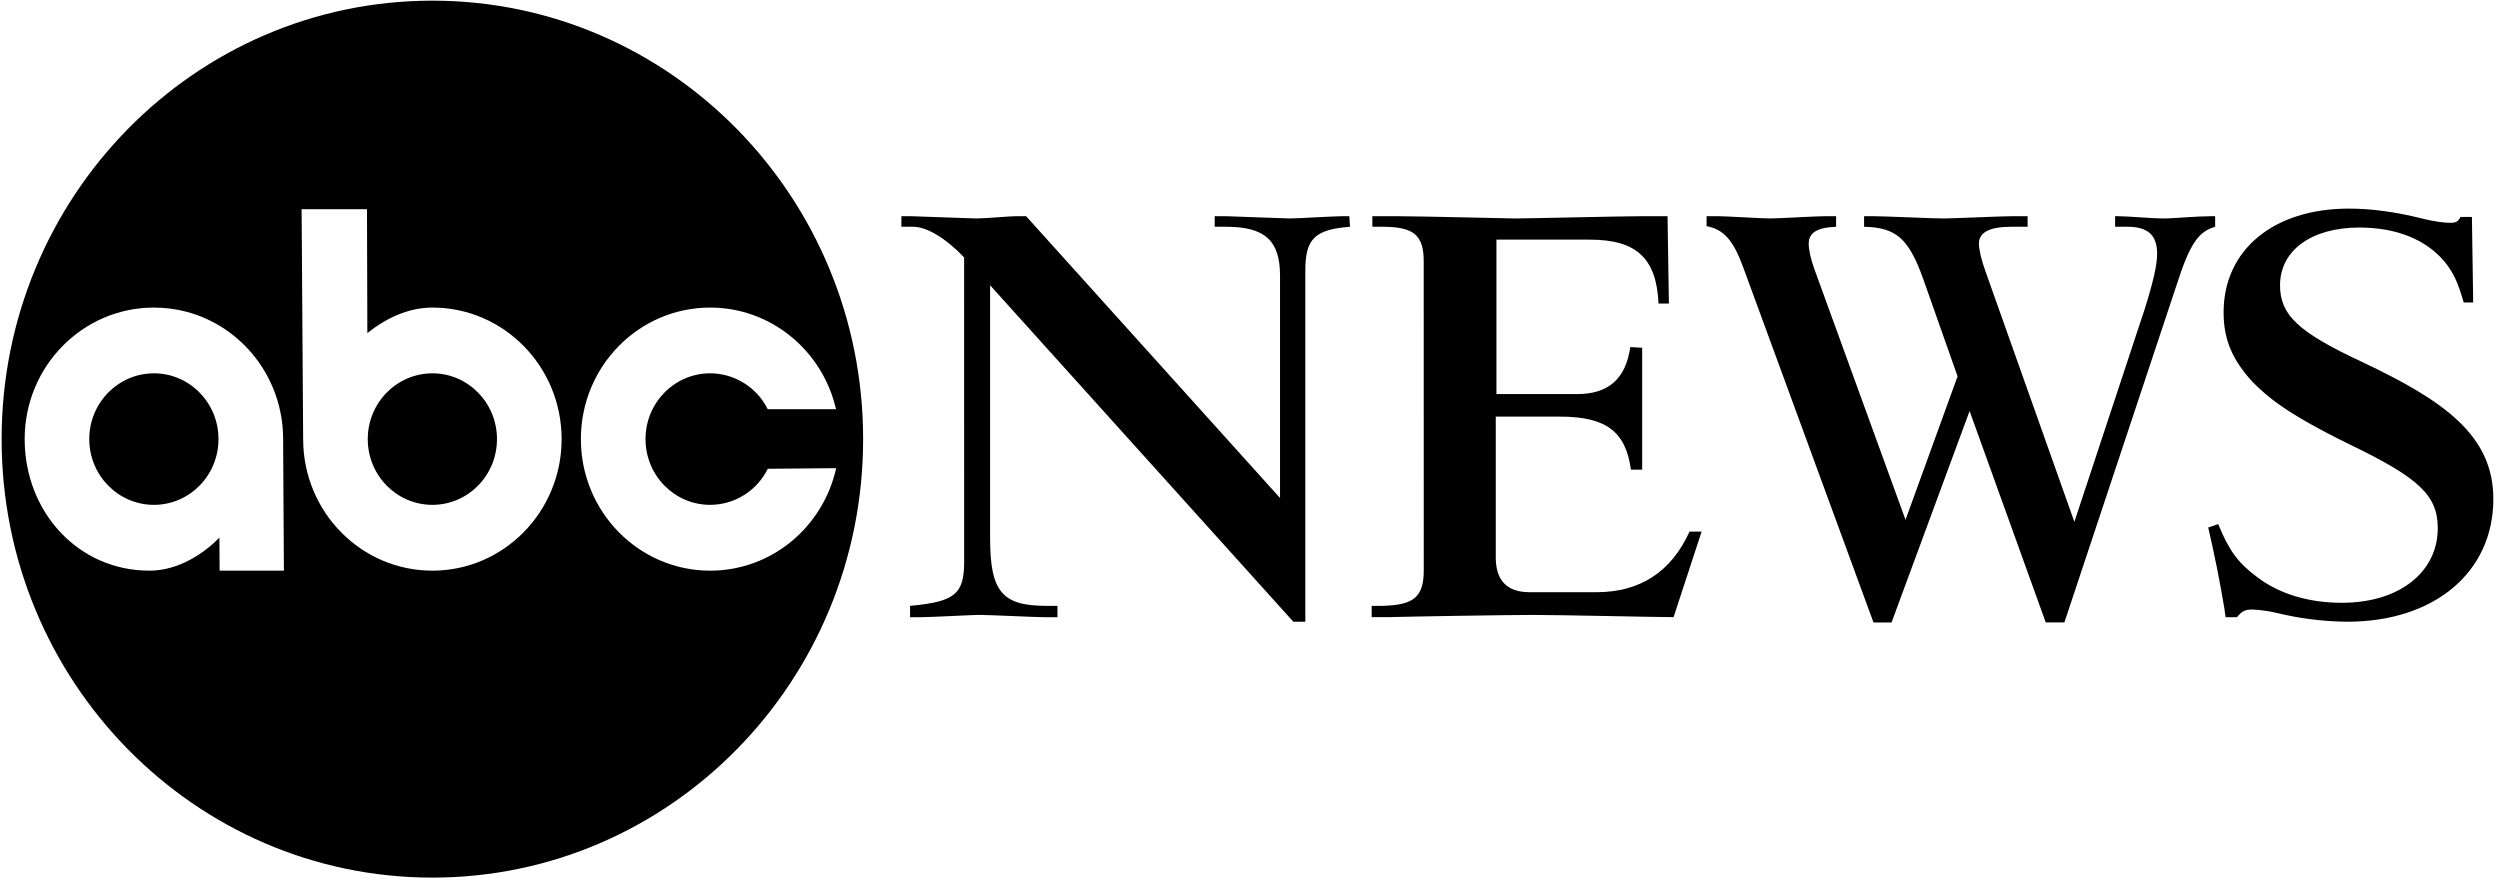
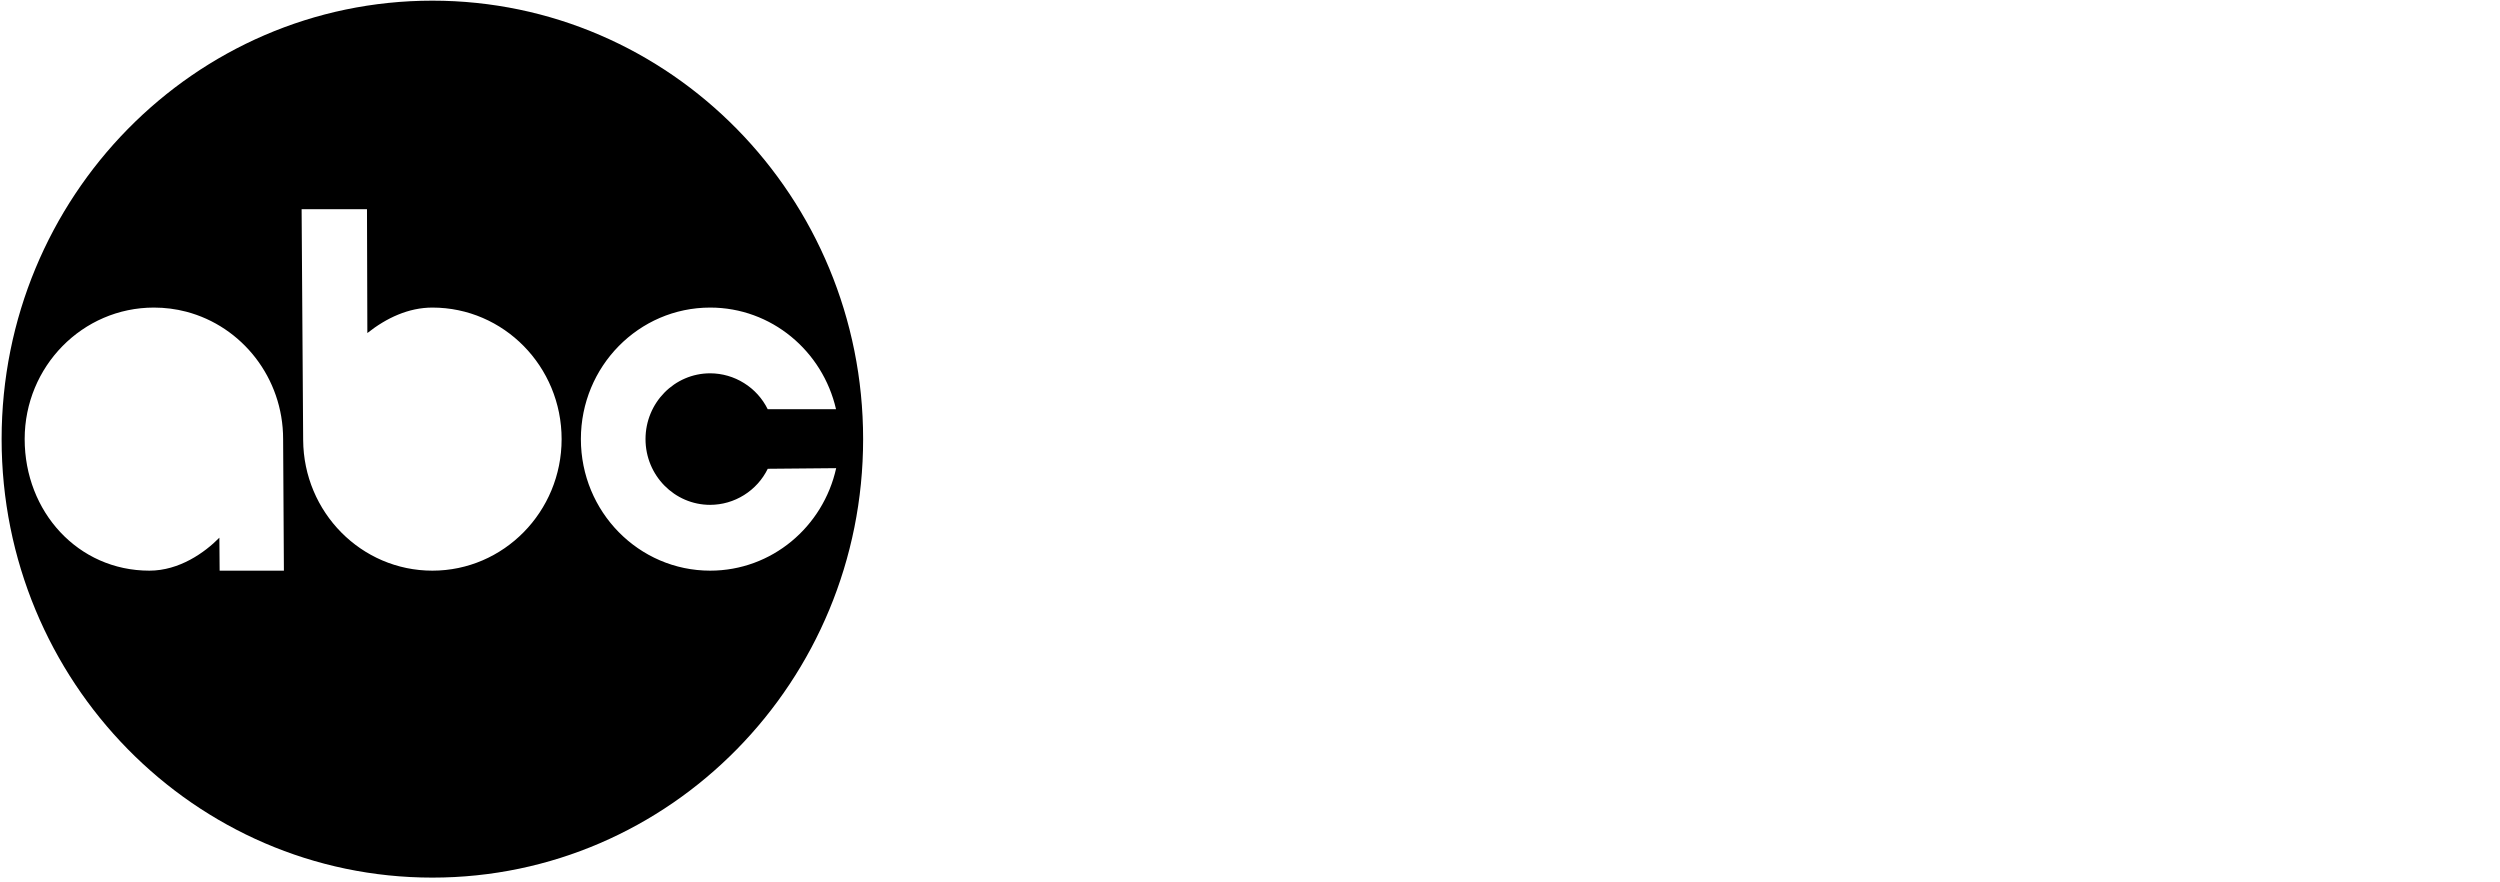
<svg xmlns="http://www.w3.org/2000/svg" width="68" height="24" viewBox="0 0 68 24" fill="none">
  <g clip-path="url(#clip0_6424_1072)">
-     <path d="M26.224 7.001C25.733 6.483 25.207 6.168 24.844 6.168H24.518V5.881H24.79C24.916 5.881 26.405 5.942 26.55 5.942C26.787 5.942 27.475 5.881 27.621 5.881H27.911L34.817 13.545V7.499C34.817 6.538 34.4 6.168 33.349 6.168H33.04V5.881H33.366C33.403 5.881 34.962 5.942 35.088 5.942C35.269 5.942 36.303 5.881 36.502 5.881H36.702L36.72 6.168C35.758 6.242 35.505 6.502 35.505 7.352V16.911H35.179L26.931 7.759V14.646C26.931 16.09 27.259 16.479 28.455 16.479H28.763V16.788H28.417C28.164 16.788 26.914 16.725 26.622 16.725C26.46 16.725 25.298 16.788 25.045 16.788H24.754V16.479C25.97 16.367 26.225 16.163 26.225 15.275L26.224 7.001ZM38.725 7.111C38.725 6.39 38.452 6.168 37.599 6.168H37.328V5.881H38.035C38.525 5.881 41.174 5.942 41.193 5.942C41.572 5.942 44.09 5.881 44.632 5.881H45.357L45.394 8.257H45.112C45.056 7.017 44.507 6.518 43.239 6.518H40.703V10.719H42.894C43.746 10.719 44.218 10.312 44.344 9.44L44.667 9.459V12.775H44.362C44.218 11.739 43.692 11.332 42.424 11.332H40.685V15.164C40.685 15.793 40.994 16.108 41.609 16.108H43.42C44.595 16.108 45.449 15.571 45.956 14.46H46.284L45.521 16.786C44.994 16.786 42.497 16.726 41.664 16.726C41.102 16.726 38.398 16.768 37.78 16.786H37.309V16.479H37.599C38.452 16.461 38.726 16.239 38.726 15.515L38.725 7.111ZM56.152 16.93H55.644L53.573 11.18L51.45 16.931H50.959L47.418 7.278C47.147 6.537 46.891 6.242 46.419 6.151V5.88H46.728C46.928 5.88 47.927 5.942 48.163 5.942C48.362 5.942 49.396 5.881 49.614 5.881H49.942V6.168C49.415 6.188 49.197 6.335 49.197 6.63C49.197 6.797 49.251 7.037 49.343 7.297L51.83 14.139L53.246 10.236L52.32 7.611C51.92 6.483 51.575 6.188 50.703 6.168V5.881H50.995C51.248 5.881 52.556 5.942 52.866 5.942C53.118 5.942 54.426 5.881 54.716 5.881H55.151V6.168H54.716C54.117 6.168 53.827 6.316 53.827 6.63C53.827 6.797 53.9 7.094 54.008 7.389L56.423 14.194L58.33 8.424C58.565 7.684 58.674 7.203 58.674 6.908C58.674 6.39 58.42 6.167 57.858 6.167H57.531V5.881H57.622C57.876 5.881 58.51 5.942 58.892 5.942C59.072 5.942 59.78 5.881 60.123 5.881H60.252V6.168C59.797 6.298 59.563 6.63 59.201 7.759L56.151 16.931L56.152 16.93ZM60.336 14.256C60.626 14.974 60.879 15.308 61.367 15.676C61.983 16.156 62.797 16.396 63.701 16.396C65.257 16.396 66.307 15.566 66.307 14.366C66.307 13.479 65.8 12.999 63.926 12.096C62.11 11.209 61.657 10.767 61.277 10.397C60.717 9.788 60.482 9.235 60.482 8.496C60.482 6.798 61.839 5.674 63.889 5.674C64.507 5.674 65.179 5.766 65.906 5.95C66.196 6.023 66.487 6.061 66.651 6.061C66.795 6.061 66.869 6.024 66.923 5.901H67.236L67.271 8.227H67.013C66.851 7.673 66.742 7.434 66.505 7.131C65.996 6.521 65.197 6.189 64.171 6.189C62.869 6.189 62.017 6.816 62.017 7.758C62.017 8.57 62.508 9.031 64.244 9.843C66.471 10.895 67.819 11.837 67.819 13.572C67.819 15.565 66.215 16.911 63.846 16.911C63.2 16.905 62.556 16.825 61.928 16.672C61.715 16.622 61.497 16.591 61.277 16.579C61.059 16.579 60.988 16.616 60.844 16.788H60.536L60.5 16.529C60.377 15.798 60.231 15.07 60.064 14.348L60.336 14.256ZM4.187 10.155C3.913 10.155 3.654 10.218 3.425 10.33C2.812 10.634 2.426 11.259 2.428 11.944C2.428 12.931 3.216 13.732 4.186 13.732C5.157 13.732 5.943 12.931 5.943 11.944C5.943 10.956 5.157 10.154 4.186 10.154L4.187 10.155ZM11.761 10.155C10.791 10.155 10.003 10.956 10.003 11.944C10.003 12.931 10.79 13.732 11.761 13.732C12.732 13.732 13.518 12.931 13.518 11.944C13.518 10.956 12.731 10.154 11.761 10.154V10.155Z" fill="black" />
    <path d="M19.317 15.522C17.374 15.522 15.8 13.92 15.8 11.943C15.8 9.967 17.374 8.366 19.317 8.366C20.982 8.366 22.377 9.547 22.74 11.131H20.882C20.738 10.839 20.515 10.592 20.238 10.42C19.962 10.247 19.643 10.155 19.317 10.154C18.345 10.154 17.558 10.956 17.558 11.944C17.558 12.931 18.345 13.732 19.316 13.732C19.643 13.731 19.962 13.639 20.239 13.465C20.516 13.292 20.739 13.045 20.883 12.751L22.744 12.734C22.39 14.33 20.992 15.522 19.317 15.522ZM11.761 15.522C9.828 15.522 8.259 13.934 8.246 11.969L8.204 5.691H9.982L9.992 9.059C10.513 8.646 11.116 8.366 11.761 8.366C13.702 8.366 15.276 9.967 15.276 11.944C15.276 13.92 13.701 15.522 11.761 15.522ZM5.974 15.522L5.967 14.625C5.568 15.031 4.878 15.522 4.063 15.522C2.123 15.522 0.671 13.92 0.671 11.943C0.671 9.967 2.245 8.366 4.186 8.366C4.488 8.366 4.783 8.404 5.065 8.478C6.581 8.875 7.701 10.276 7.701 11.943V11.953L7.722 15.522H5.974ZM11.761 0.018C5.29 0.018 0.044 5.357 0.044 11.944C0.044 18.53 5.29 23.871 11.761 23.871C18.231 23.871 23.477 18.53 23.477 11.944C23.477 5.357 18.231 0.018 11.761 0.018Z" fill="black" />
  </g>
  <defs>
    <clipPath id="clip0_6424_1072">
      <rect width="67.826" height="24" fill="white" transform="translate(0.044)" />
    </clipPath>
  </defs>
</svg>